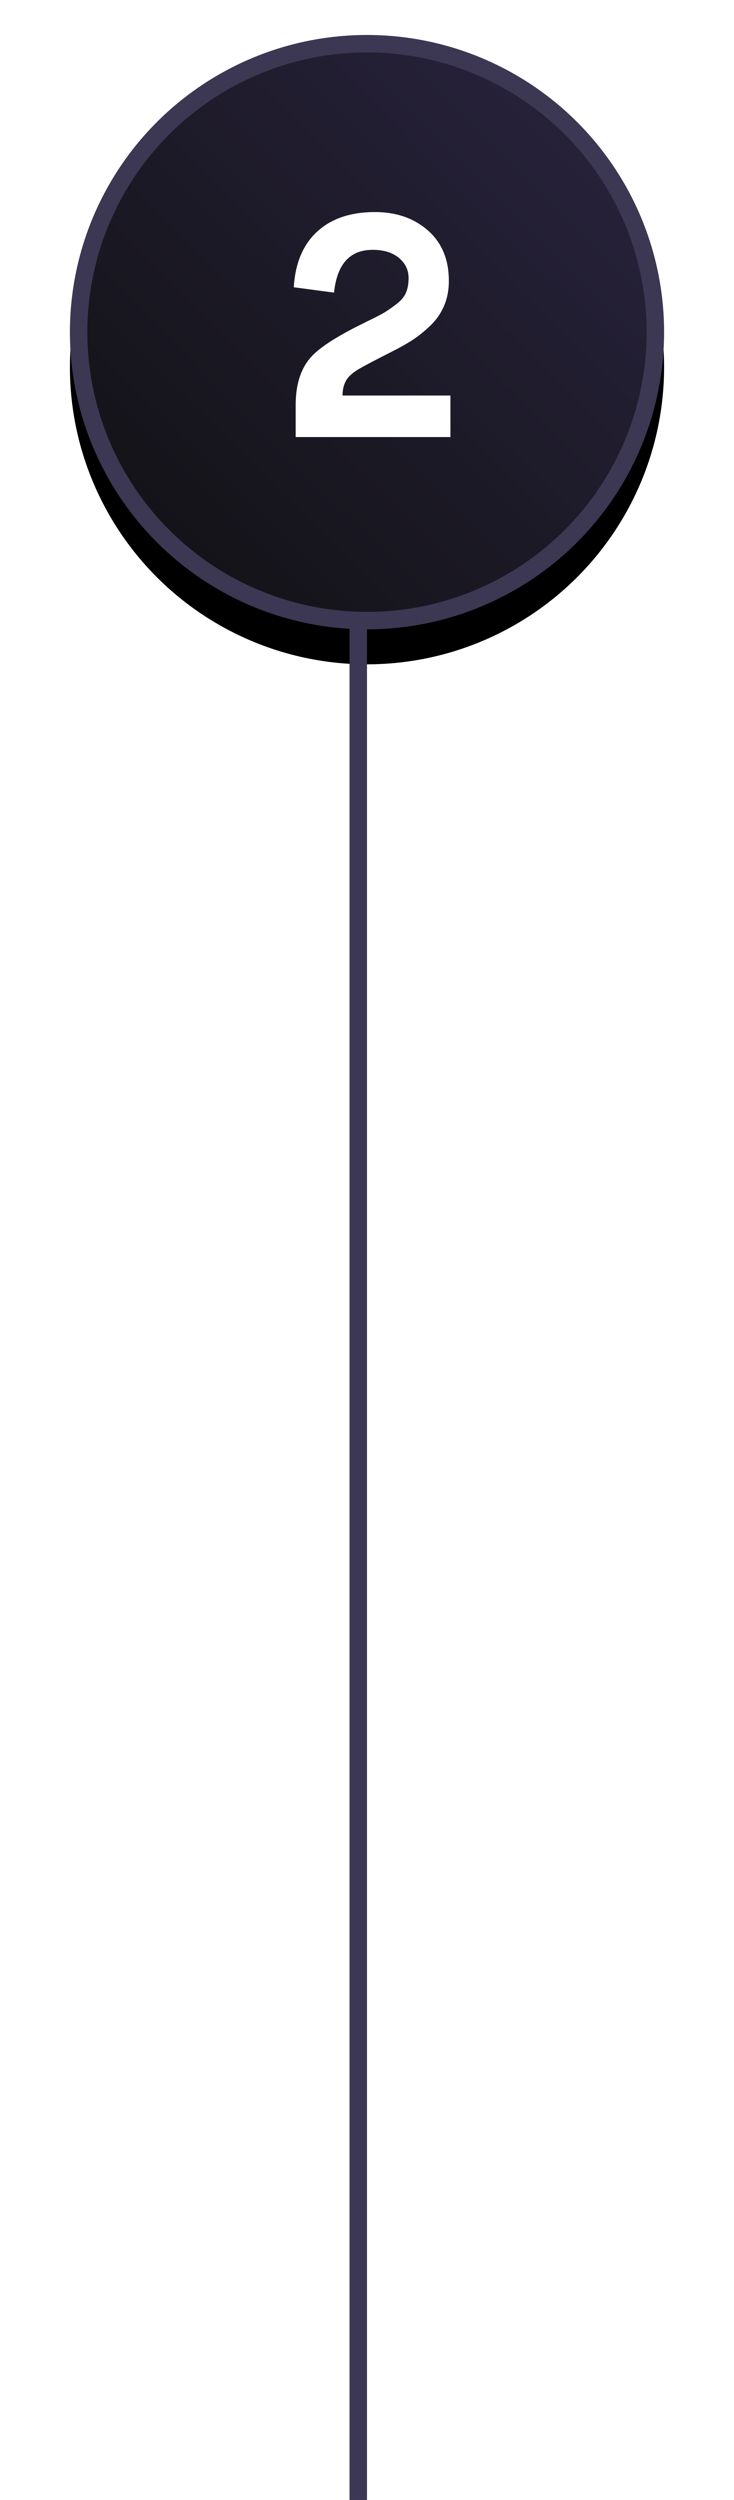
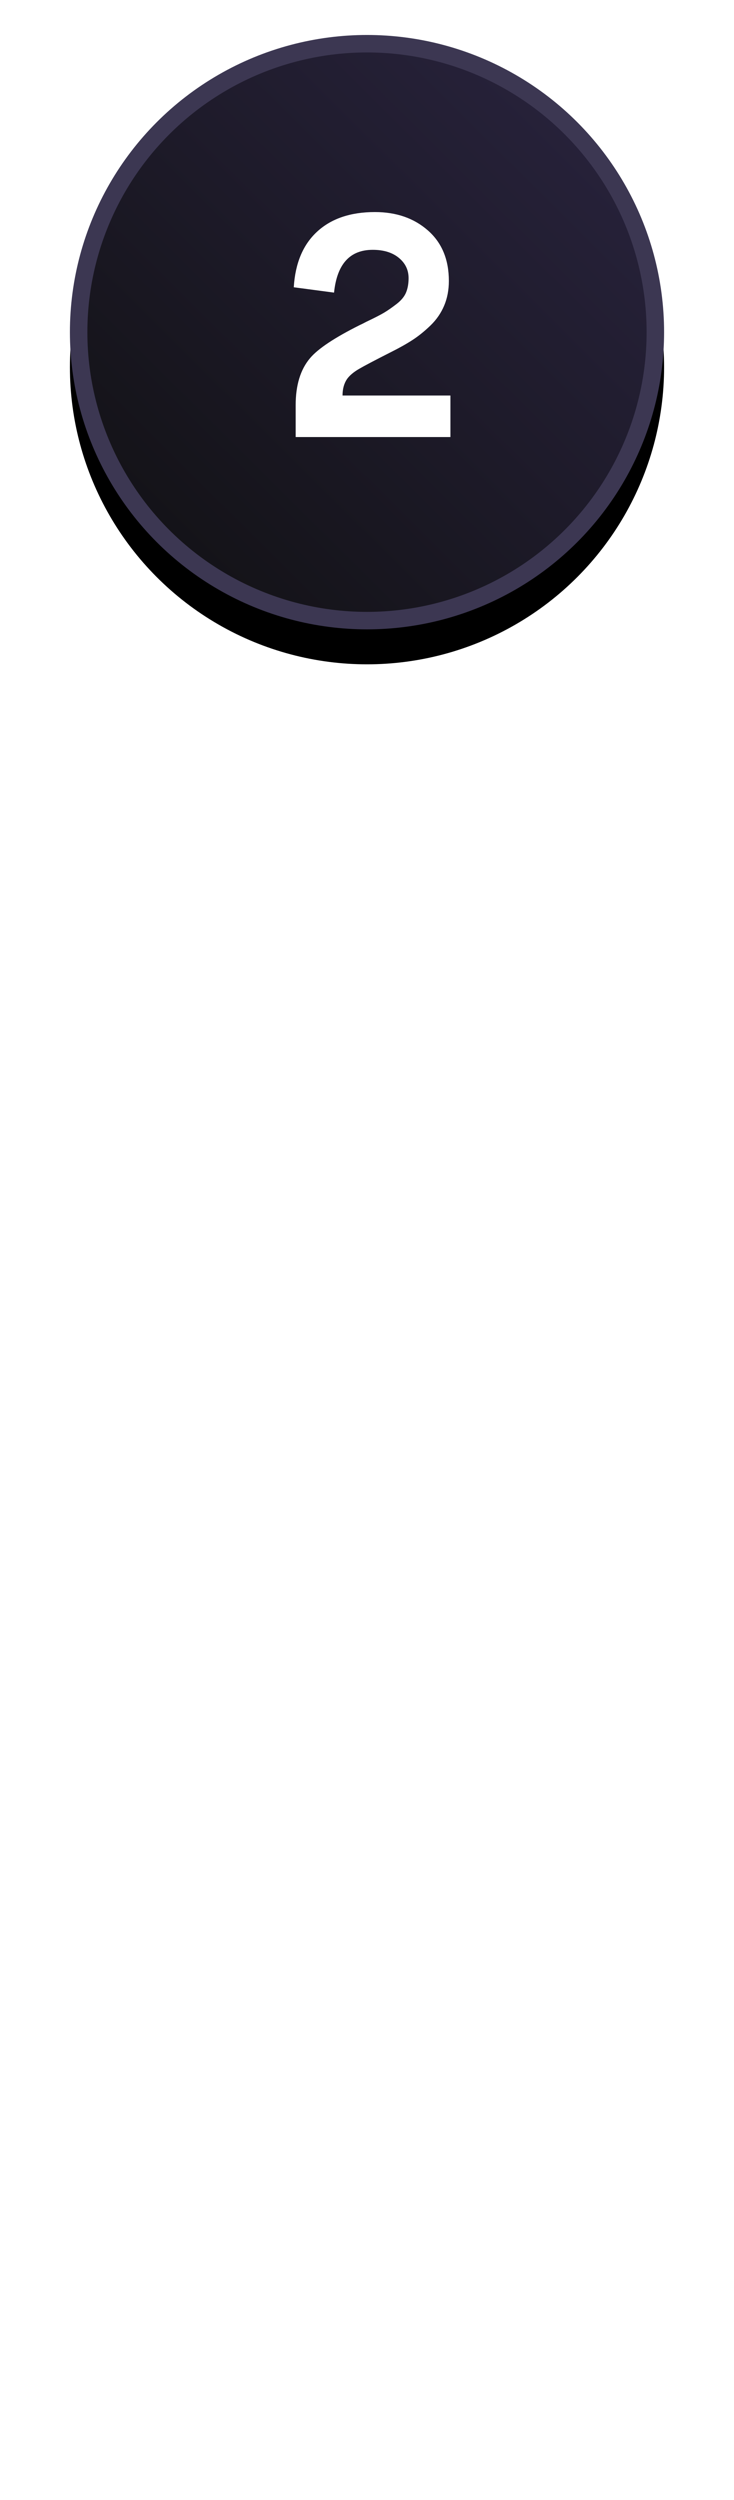
<svg xmlns="http://www.w3.org/2000/svg" xmlns:xlink="http://www.w3.org/1999/xlink" width="42px" height="143px" viewBox="0 0 42 143" version="1.1">
  <title>2-line</title>
  <defs>
    <linearGradient x1="97.675%" y1="0%" x2="0%" y2="98.5%" id="linearGradient-1">
      <stop stop-color="#2A2440" offset="0%" />
      <stop stop-color="#101011" offset="100%" />
    </linearGradient>
    <circle id="path-2" cx="17" cy="17" r="17" />
    <filter x="-20.6%" y="-14.7%" width="141.2%" height="141.2%" filterUnits="objectBoundingBox" id="filter-3">
      <feOffset dx="0" dy="2" in="SourceAlpha" result="shadowOffsetOuter1" />
      <feGaussianBlur stdDeviation="2" in="shadowOffsetOuter1" result="shadowBlurOuter1" />
      <feComposite in="shadowBlurOuter1" in2="SourceAlpha" operator="out" result="shadowBlurOuter1" />
      <feColorMatrix values="0 0 0 0 0   0 0 0 0 0   0 0 0 0 0  0 0 0 0.147 0" type="matrix" in="shadowBlurOuter1" />
    </filter>
  </defs>
  <g id="Final-Designs" stroke="none" stroke-width="1" fill="none" fill-rule="evenodd">
    <g id="FW-2.0-AI-Page-@2x" transform="translate(-561, -7138)">
      <g id="2-line" transform="translate(565, 7140)">
        <g id="Oval">
          <use fill="black" fill-opacity="1" filter="url(#filter-3)" xlink:href="#path-2" />
          <circle stroke="#3C3752" stroke-width="1" stroke-linejoin="square" fill="url(#linearGradient-1)" fill-rule="evenodd" cx="17" cy="17" r="16.5" />
        </g>
-         <line x1="16.5" y1="33.5" x2="16.5" y2="140.5" id="Line-2" stroke="#3C3752" stroke-linecap="square" />
        <g id="2" transform="translate(12.81, 10.13)" fill="#FFFFFF" fill-rule="nonzero">
          <path d="M0.108,12.87 L0.108,11.052 C0.108,9.9 0.384,9 0.936,8.352 C1.392,7.812 2.34,7.182 3.78,6.462 C3.864,6.426 3.984,6.366 4.14,6.282 C4.62,6.054 4.965,5.877 5.175,5.751 C5.385,5.625 5.622,5.46 5.886,5.256 C6.15,5.052 6.33,4.833 6.426,4.599 C6.522,4.365 6.57,4.092 6.57,3.78 C6.57,3.312 6.384,2.925 6.012,2.619 C5.64,2.313 5.142,2.16 4.518,2.16 C3.21,2.16 2.472,2.976 2.304,4.608 L0,4.302 C0.084,2.922 0.531,1.86 1.341,1.116 C2.151,0.372 3.252,0 4.644,0 C5.868,0 6.879,0.351 7.677,1.053 C8.475,1.755 8.874,2.718 8.874,3.942 C8.874,4.458 8.784,4.929 8.604,5.355 C8.424,5.781 8.163,6.159 7.821,6.489 C7.479,6.819 7.137,7.095 6.795,7.317 C6.453,7.539 6.042,7.77 5.562,8.01 C4.638,8.478 4.023,8.802 3.717,8.982 C3.411,9.162 3.186,9.354 3.042,9.558 C2.874,9.81 2.79,10.122 2.79,10.494 L8.964,10.494 L8.964,12.87 L0.108,12.87 Z" id="Path" />
        </g>
      </g>
    </g>
  </g>
</svg>